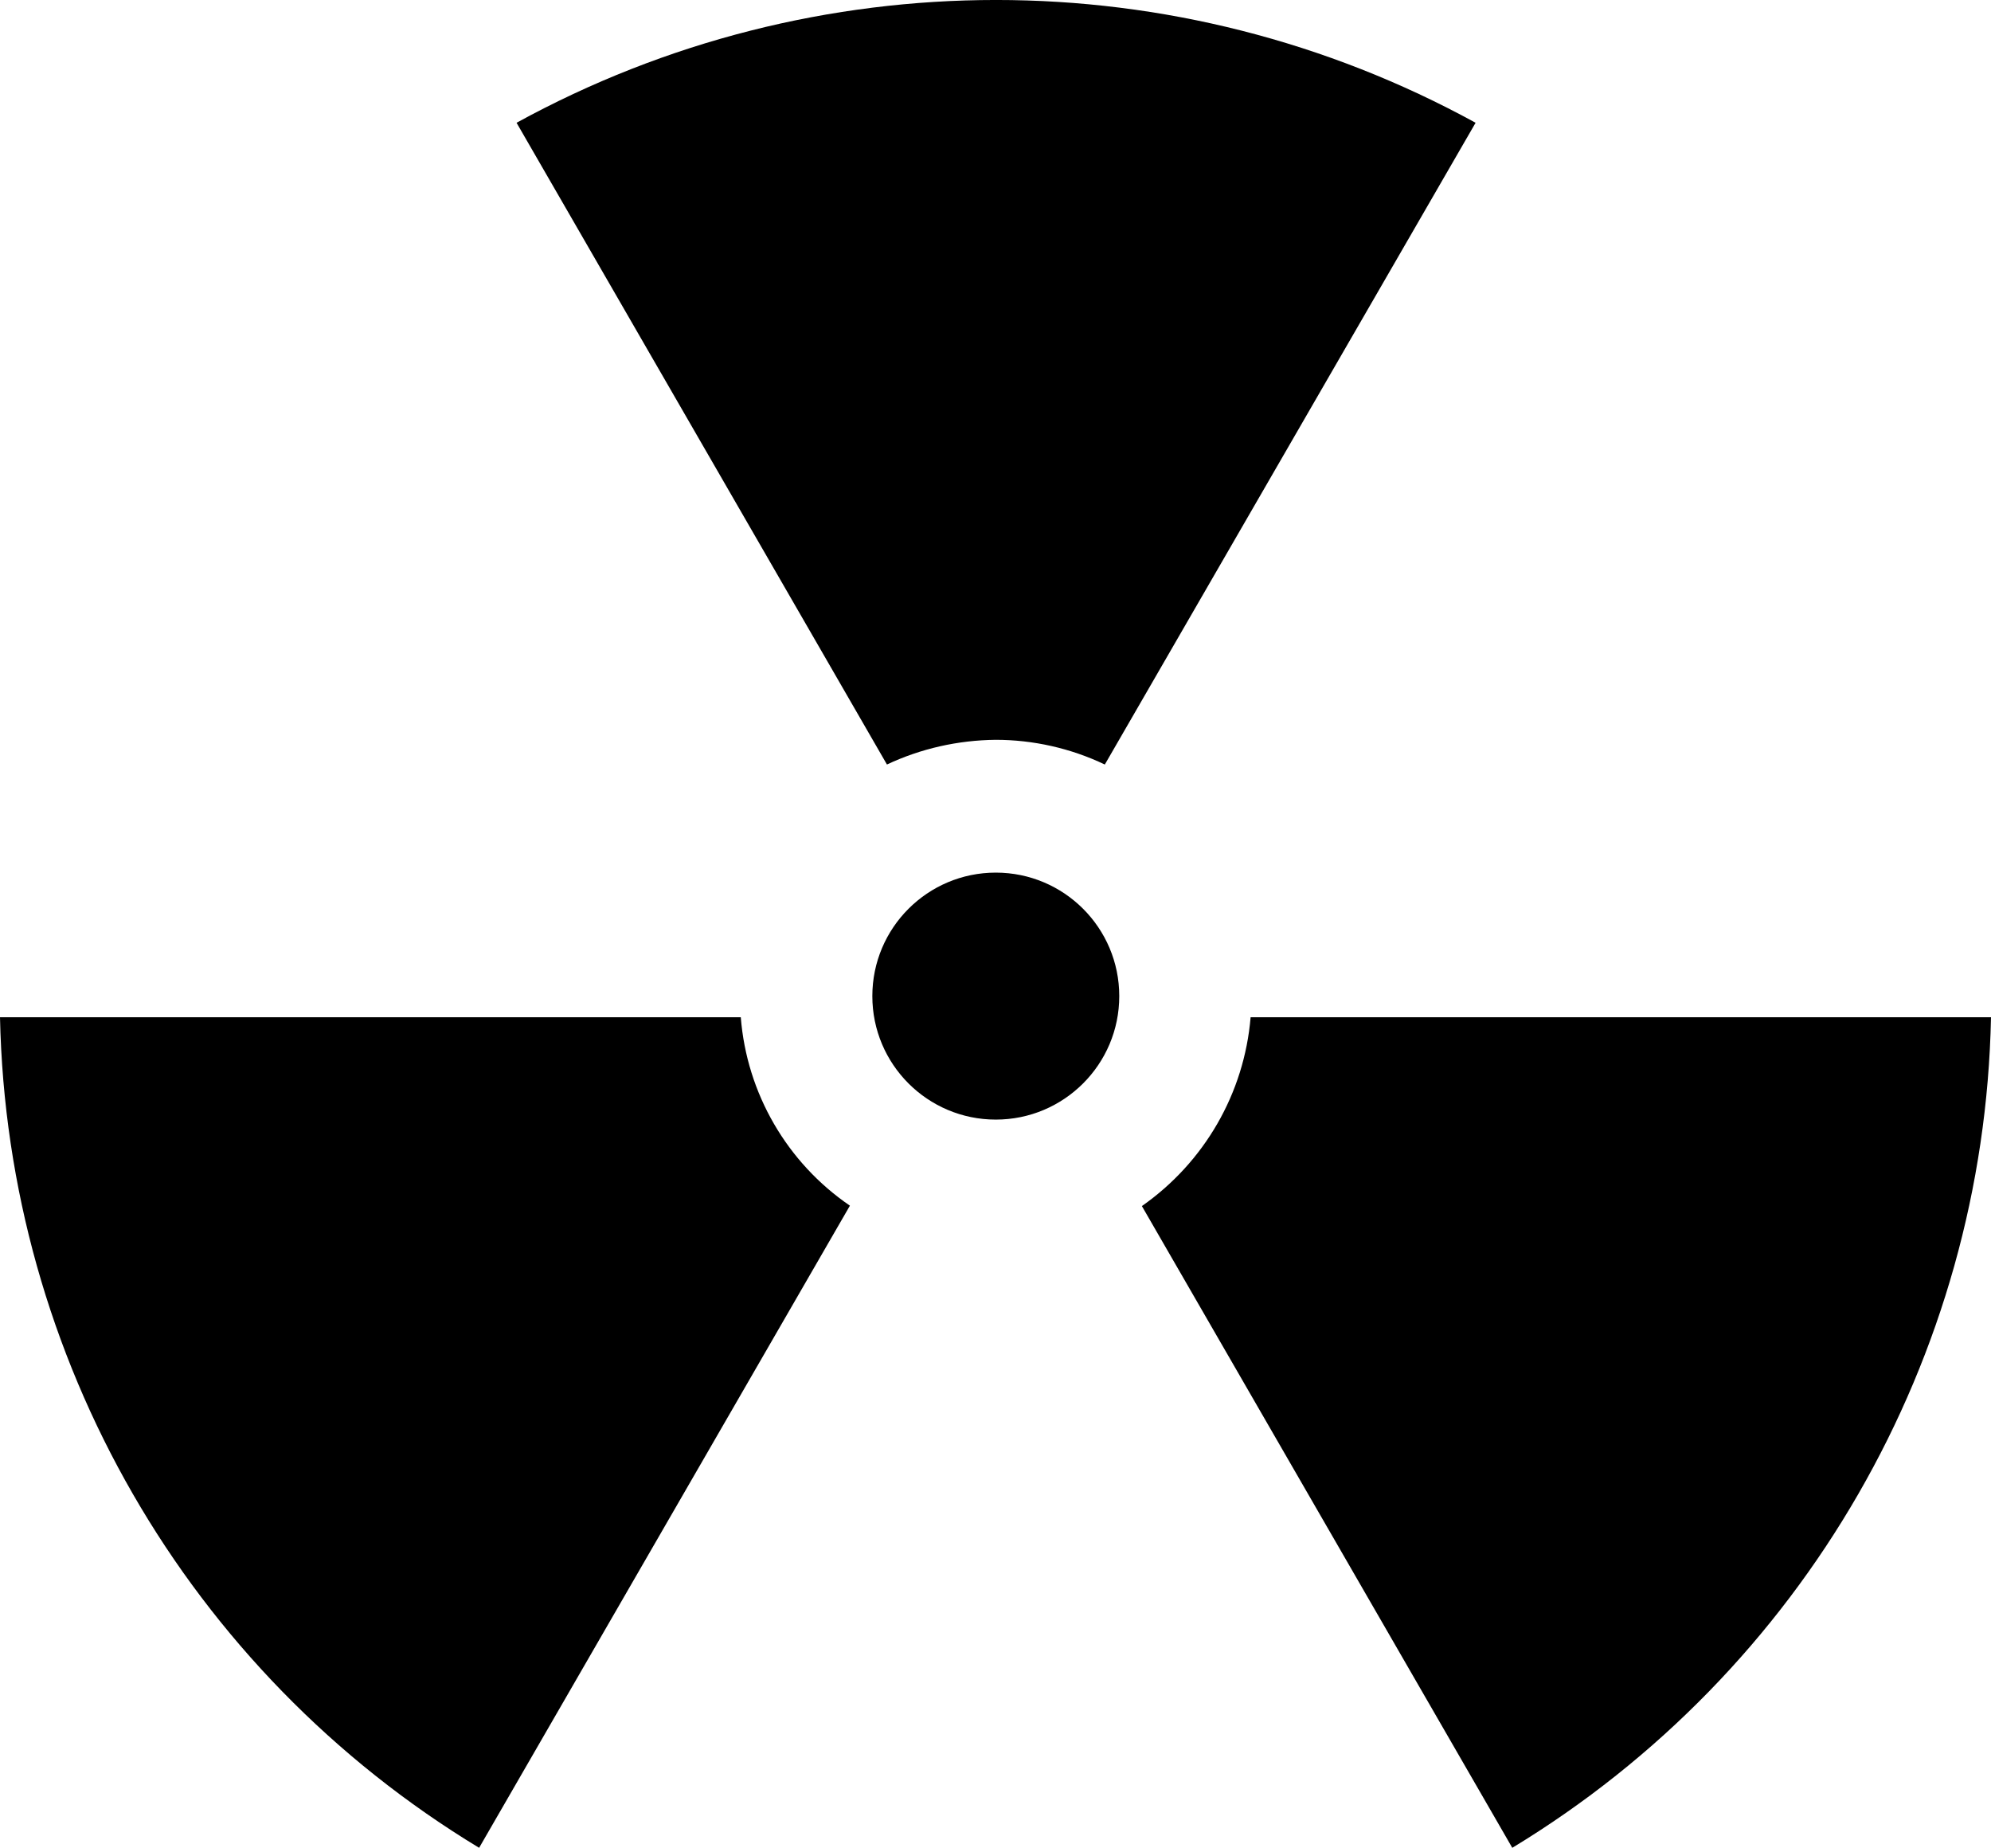
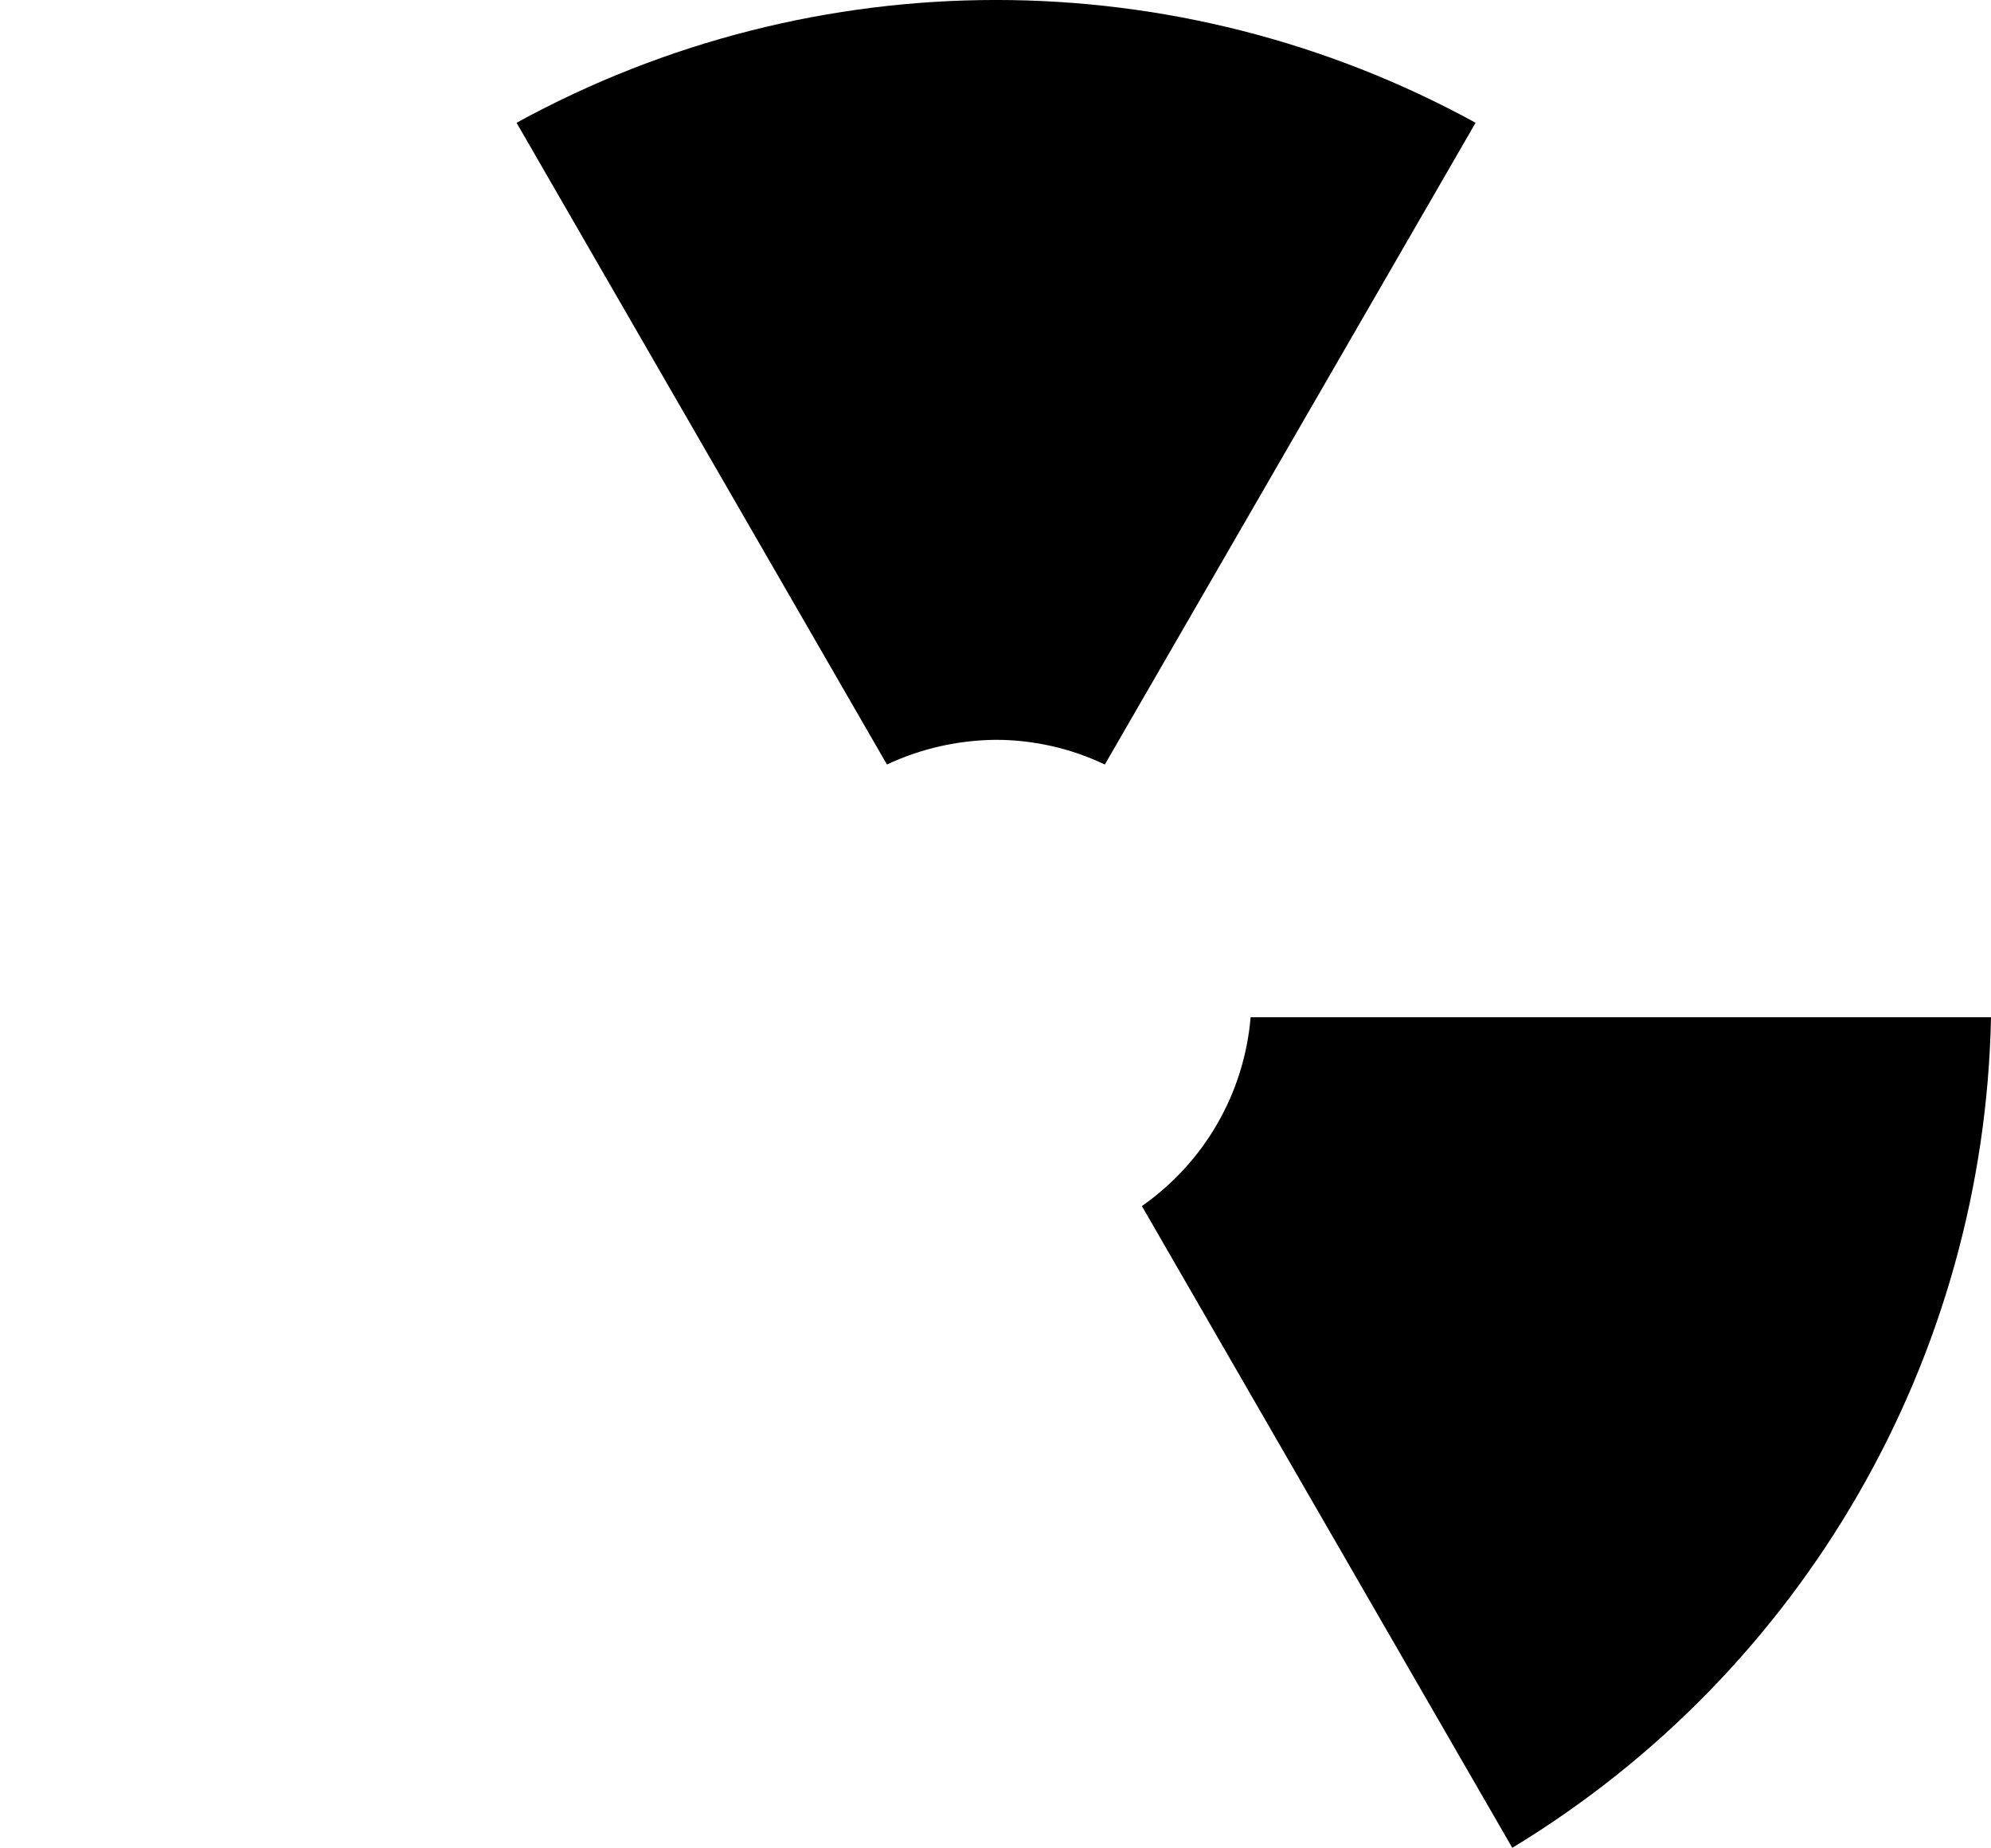
<svg xmlns="http://www.w3.org/2000/svg" id="ESG-ReleaseOfRadiation-Icon-K" viewBox="0 0 499.91 463.87">
  <defs>
    <style>
      .cls-1 {
        stroke-width: 0px;
      }
    </style>
  </defs>
  <g id="Group_632" data-name="Group 632">
-     <path id="Path_392" data-name="Path 392" class="cls-1" d="m186,255.37H0c1.8,85.5,47.1,164.2,120.3,208.5l93.1-161.2c-15.8-10.8-25.9-28.2-27.4-47.3Z" />
-   </g>
+     </g>
  <g id="Group_633" data-name="Group 633">
    <path id="Path_393" data-name="Path 393" class="cls-1" d="m277.4,191.93L370.5,30.82c-75-41.1-165.8-41.1-240.8,0l93,161.1c8.5-4,17.8-6.1,27.3-6.2,9.4,0,18.8,2.1,27.4,6.2Z" />
  </g>
  <g id="Group_634" data-name="Group 634">
-     <path id="Path_394" data-name="Path 394" class="cls-1" d="m314.01,255.37c-1.6,19.1-11.6,36.4-27.3,47.4l93,161.1c73.1-44.3,118.5-123,120.2-208.5h-185.9Z" />
+     <path id="Path_394" data-name="Path 394" class="cls-1" d="m314.01,255.37c-1.6,19.1-11.6,36.4-27.3,47.4l93,161.1c73.1-44.3,118.5-123,120.2-208.5Z" />
  </g>
  <g id="Group_635" data-name="Group 635">
-     <circle id="Ellipse_15" data-name="Ellipse 15" class="cls-1" cx="250.03" cy="250.06" r="31" />
-   </g>
+     </g>
</svg>